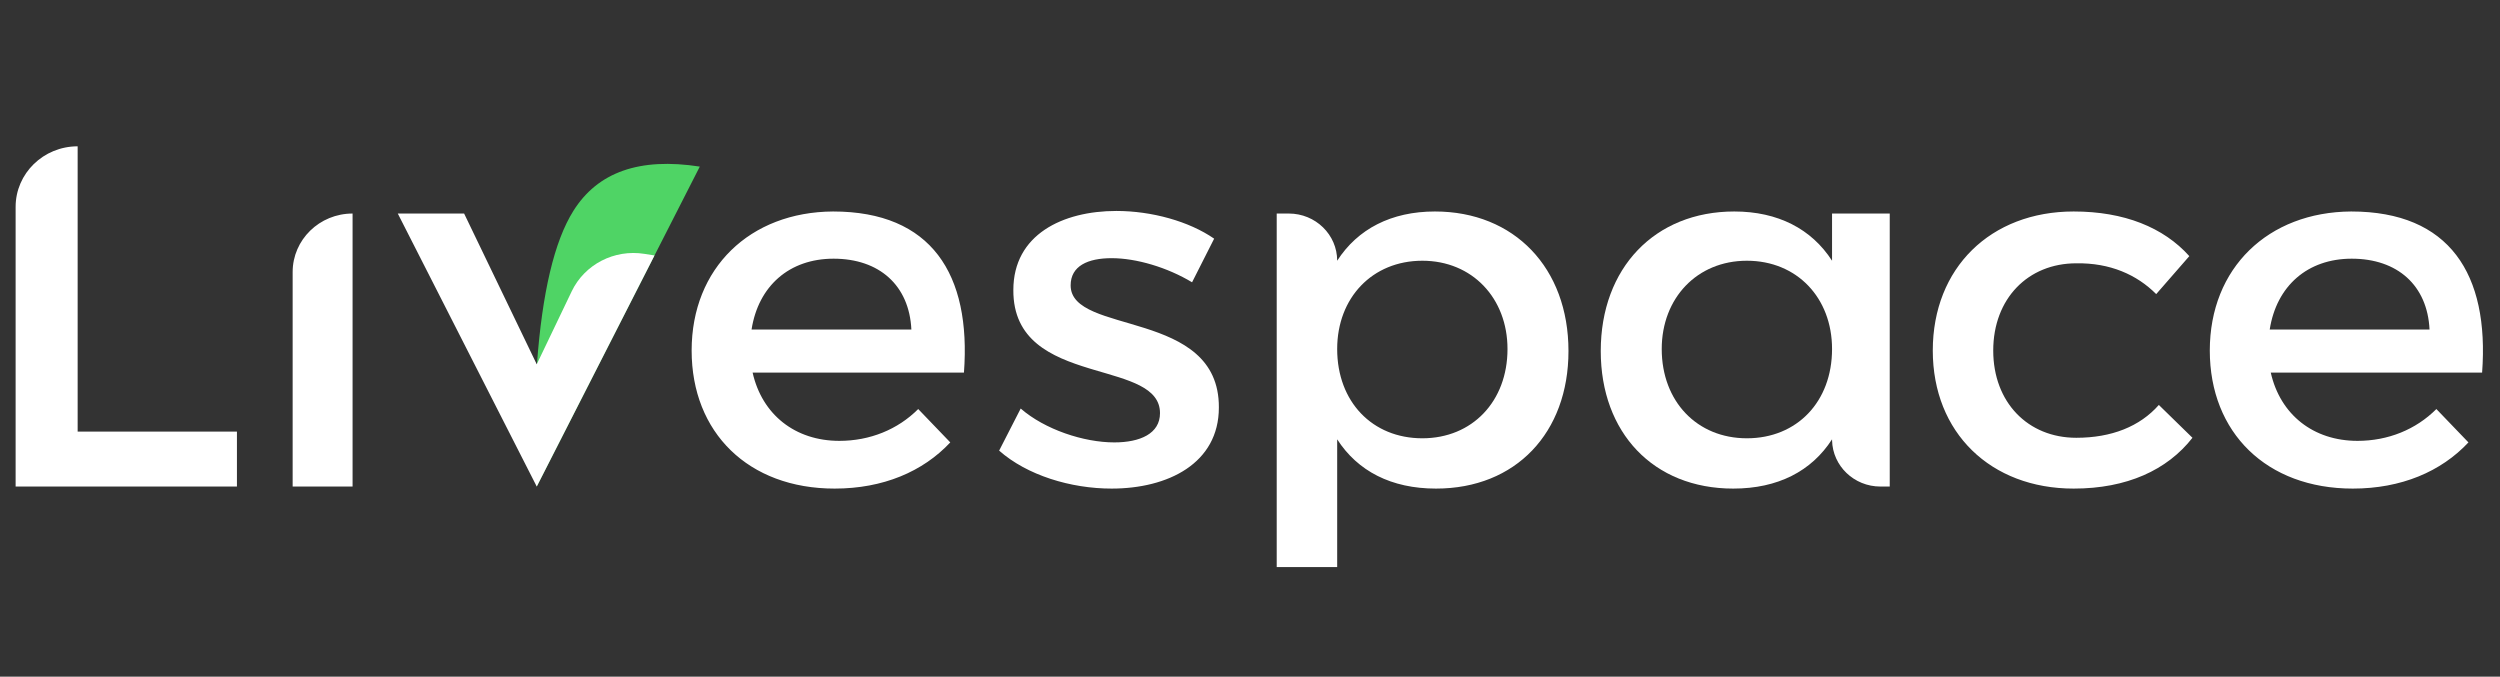
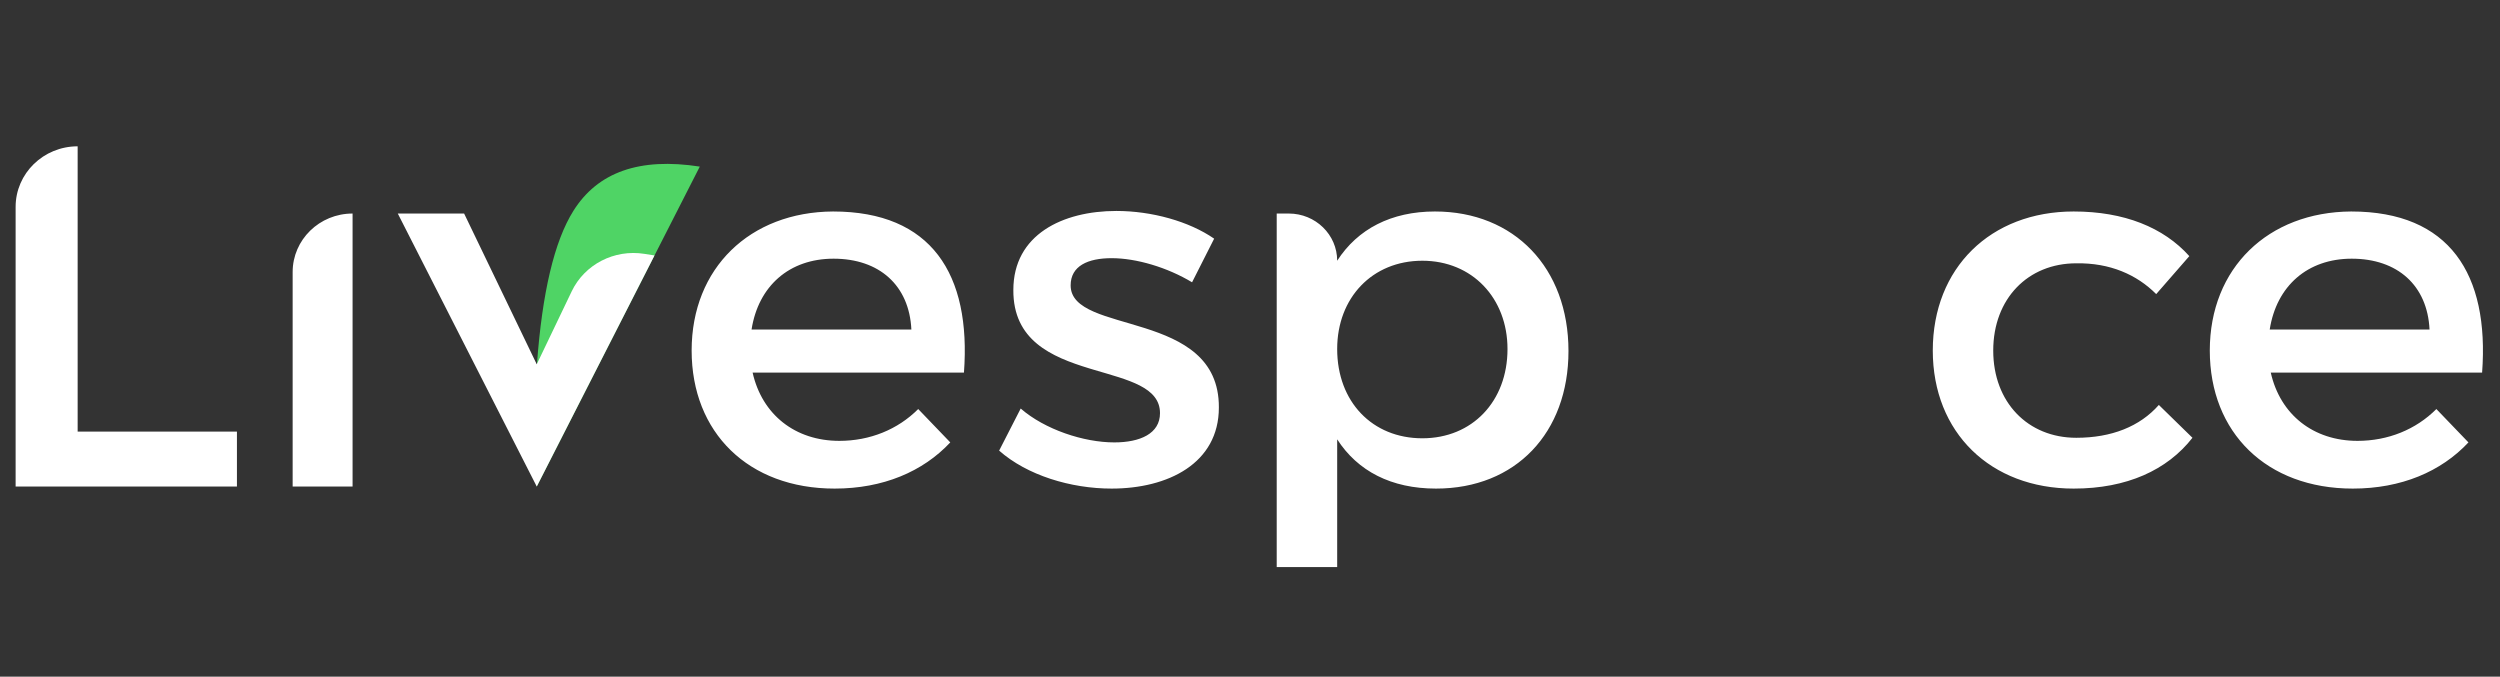
<svg xmlns="http://www.w3.org/2000/svg" width="133" height="36" viewBox="0 0 133 36" fill="none">
  <rect x="0" y="0" width="133" height="36" fill="#333333" stroke="none" />
  <path d="M12.605 25.884V22.962H4.131V7.784C2.309 7.784 0.831 9.227 0.831 11.006V25.884H12.605ZM18.757 25.884V11.36C16.997 11.36 15.569 12.753 15.569 14.472V25.884H18.757ZM44.402 25.993C46.975 25.993 49.1 25.092 50.555 23.536L48.849 21.761C47.758 22.853 46.276 23.454 44.654 23.454C42.305 23.454 40.543 22.061 40.039 19.823H51.282C51.673 14.581 49.548 11.251 44.318 11.251C39.9 11.278 36.795 14.254 36.795 18.649C36.795 23.017 39.816 25.993 44.402 25.993ZM48.485 17.53H39.983C40.347 15.209 41.997 13.762 44.346 13.762C46.779 13.762 48.373 15.182 48.485 17.53ZM59.139 25.993C62.132 25.993 64.844 24.655 64.844 21.679C64.872 16.41 56.958 17.857 56.958 15.182C56.958 14.144 57.881 13.735 59.139 13.735C60.454 13.735 62.104 14.226 63.418 15.018L64.593 12.697C63.25 11.769 61.265 11.223 59.391 11.223C56.538 11.223 53.91 12.479 53.91 15.428C53.895 18.109 55.938 18.983 57.937 19.595L58.209 19.677C60.018 20.215 61.712 20.596 61.712 21.98C61.712 23.072 60.649 23.536 59.279 23.536C57.657 23.536 55.587 22.853 54.301 21.734L53.154 23.973C54.637 25.283 56.958 25.993 59.139 25.993ZM71.138 30.169V23.372C72.228 25.065 74.018 25.993 76.395 25.993C80.646 25.993 83.443 23.017 83.443 18.676C83.443 14.254 80.562 11.251 76.339 11.251C74.018 11.251 72.228 12.179 71.138 13.871C71.138 12.484 69.986 11.36 68.565 11.36H67.921V30.169H71.138ZM75.668 23.317C73.011 23.317 71.138 21.379 71.138 18.567C71.138 15.837 73.011 13.871 75.668 13.871C78.325 13.871 80.199 15.864 80.199 18.567C80.199 21.352 78.325 23.317 75.668 23.317ZM110.319 25.993C113.144 25.993 115.297 25.01 116.639 23.29L114.85 21.543C113.843 22.689 112.333 23.29 110.459 23.29C107.886 23.29 106.04 21.406 106.04 18.649C106.04 15.892 107.886 14.008 110.459 14.008C112.249 13.98 113.675 14.608 114.71 15.646L116.472 13.626C115.101 12.097 113.004 11.251 110.319 11.251C105.9 11.251 102.824 14.254 102.824 18.649C102.824 23.017 105.9 25.993 110.319 25.993ZM125.168 25.993C127.741 25.993 129.866 25.092 131.321 23.536L129.615 21.761C128.524 22.853 127.042 23.454 125.42 23.454C123.071 23.454 121.309 22.061 120.805 19.823H132.048C132.439 14.581 130.314 11.251 125.084 11.251C120.665 11.278 117.561 14.254 117.561 18.649C117.561 23.017 120.582 25.993 125.168 25.993ZM129.251 17.53H120.749C121.113 15.209 122.763 13.762 125.112 13.762C127.545 13.762 129.139 15.182 129.251 17.53Z" fill="white" />
-   <path d="M92.263 11.251C88.041 11.251 85.16 14.254 85.16 18.676C85.16 23.017 87.957 25.993 92.208 25.993C94.585 25.993 96.374 25.065 97.465 23.372L97.466 23.425C97.495 24.788 98.635 25.884 100.038 25.884H100.534V11.36H97.465V13.871C96.374 12.179 94.585 11.251 92.263 11.251ZM92.935 13.871C95.591 13.871 97.465 15.837 97.465 18.567C97.465 21.379 95.591 23.317 92.935 23.317C90.278 23.317 88.404 21.352 88.404 18.567C88.404 15.864 90.278 13.871 92.935 13.871Z" fill="white" />
  <path fill-rule="evenodd" clip-rule="evenodd" d="M37.229 8.863C34.026 8.366 31.797 9.153 30.501 11.223C29.491 12.836 28.846 15.555 28.565 19.38L28.555 25.884L34.819 13.591L37.229 8.863Z" fill="#4FD465" />
-   <path d="M34.82 13.59L28.555 25.884L21.162 11.36H24.691L28.555 19.38L30.415 15.498C31.102 14.065 32.68 13.251 34.28 13.505L34.82 13.59Z" fill="white" />
+   <path d="M34.82 13.59L28.555 25.884L21.162 11.36H24.691L28.555 19.38L30.415 15.498C31.102 14.065 32.68 13.251 34.28 13.505Z" fill="white" />
</svg>